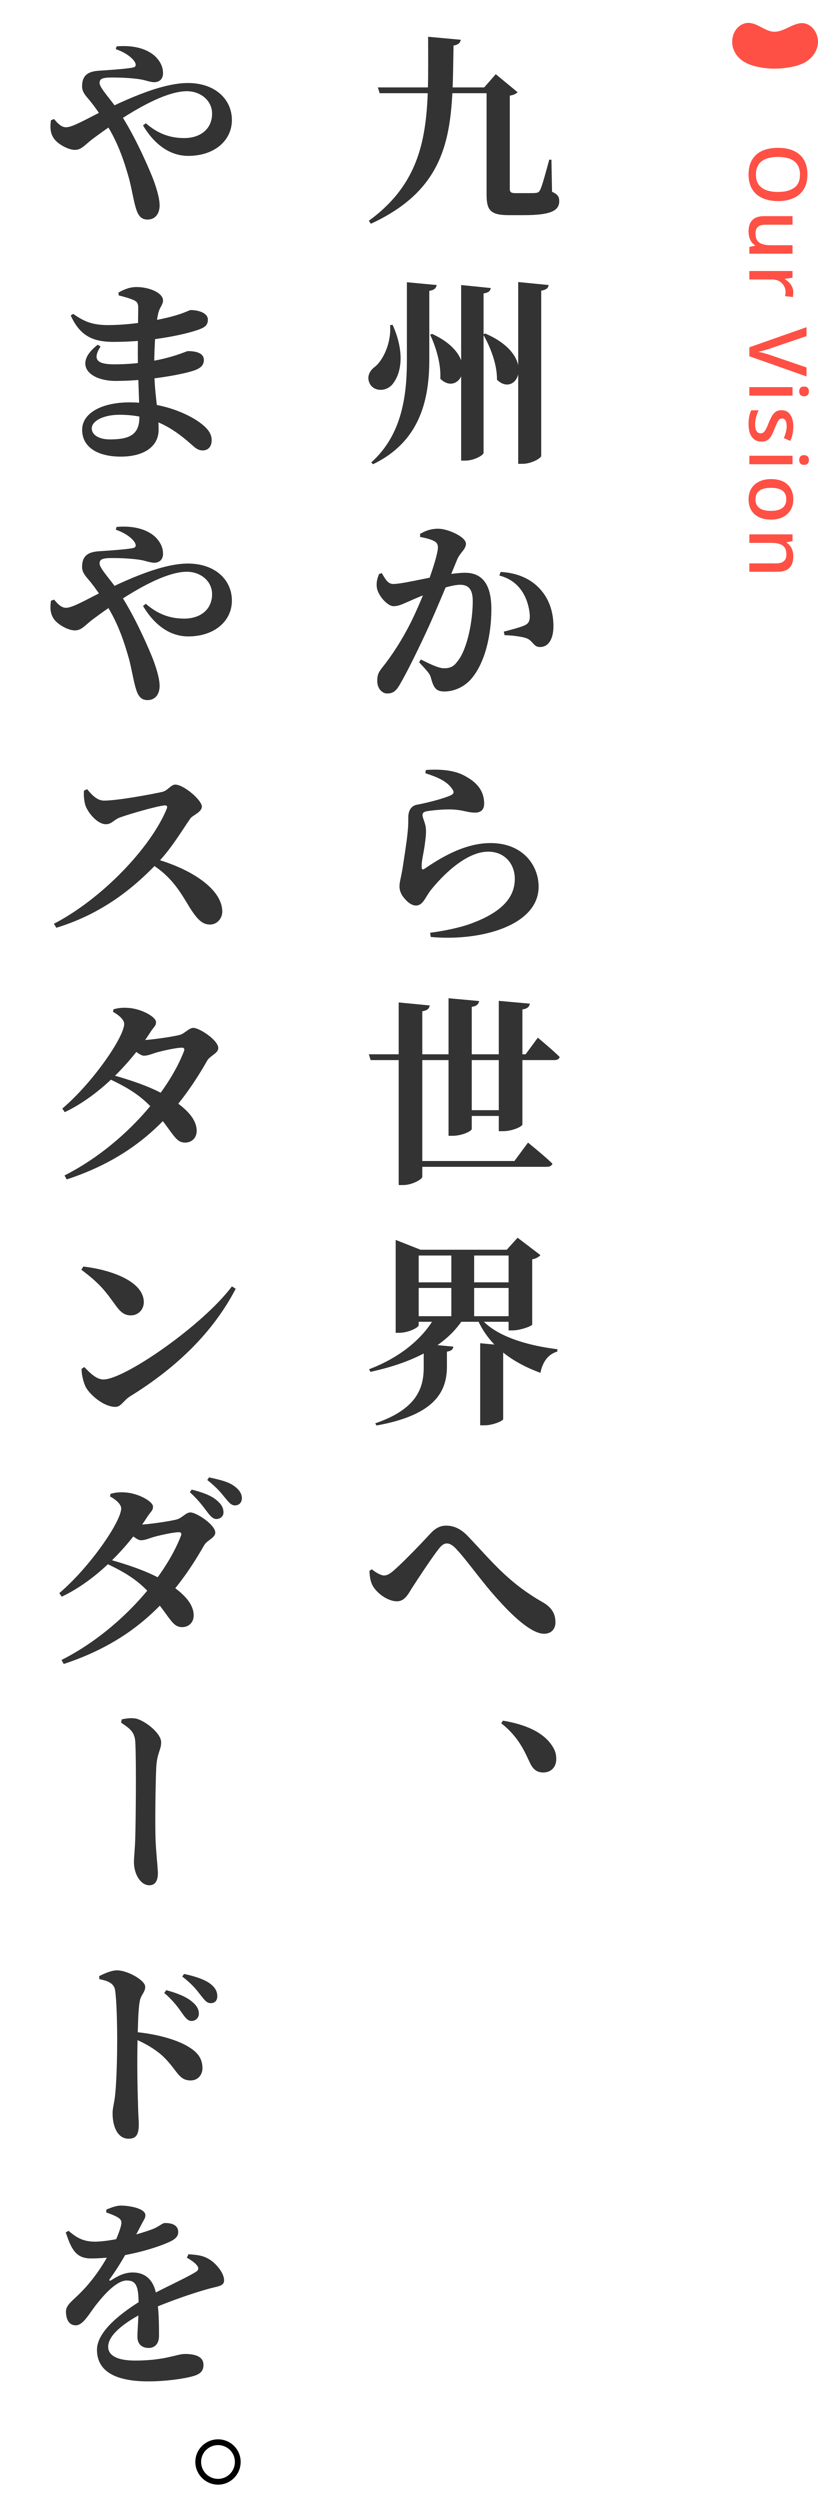
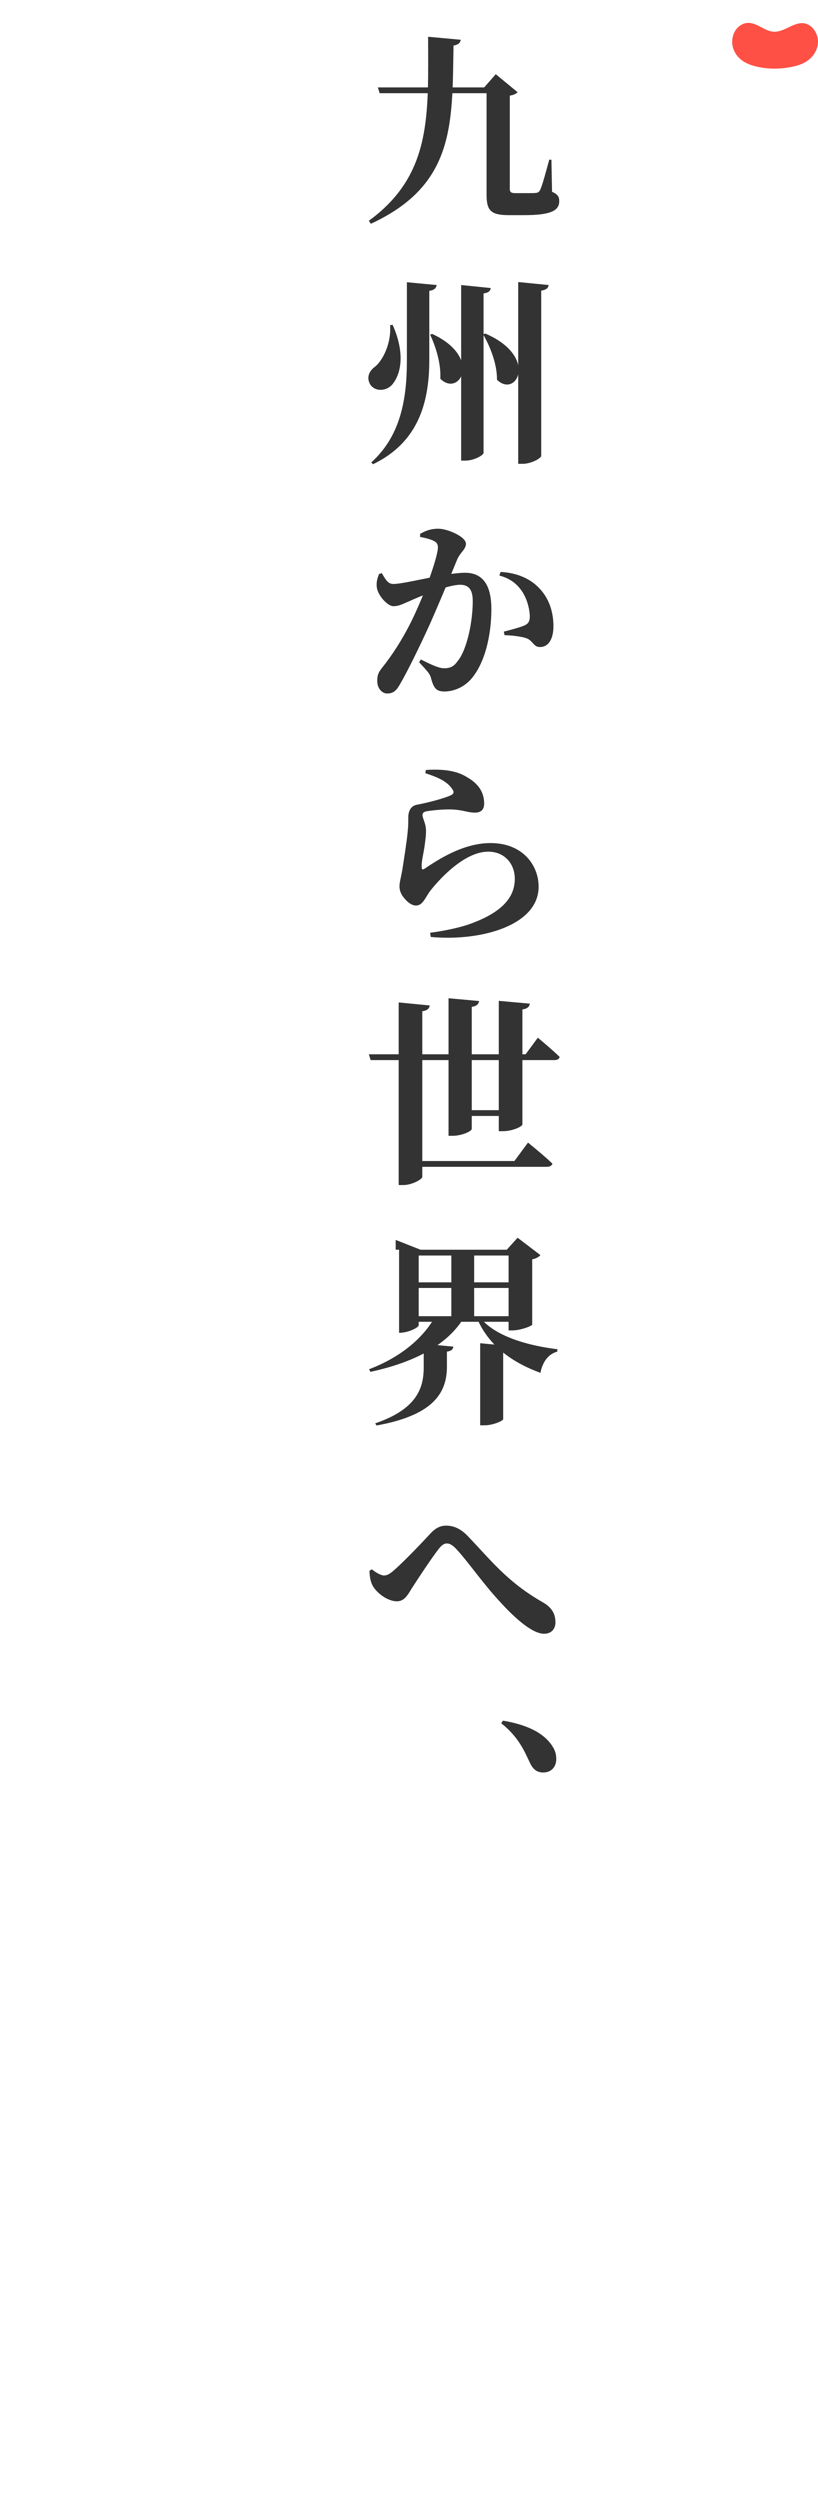
<svg xmlns="http://www.w3.org/2000/svg" width="143" height="437" viewBox="0 0 143 437" fill="none">
-   <path d="M85.06 15.28H84.64L86.67 12.97L90.485 16.12C90.24 16.365 89.855 16.61 89.12 16.715V32.99C89.12 33.55 89.295 33.76 90.1 33.76H92.025C92.725 33.76 93.355 33.76 93.67 33.725C93.985 33.69 94.195 33.62 94.405 33.235C94.79 32.5 95.385 30.225 96.015 27.915H96.4L96.505 33.515C97.555 34.005 97.765 34.425 97.765 35.16C97.765 36.84 96.26 37.61 91.605 37.61H88.98C85.795 37.61 85.06 36.805 85.06 34.04V15.28ZM74.84 6.425L80.545 6.95C80.475 7.475 80.125 7.825 79.285 7.965C79.04 21.475 79.635 32.29 64.83 39.115L64.48 38.59C75.61 30.47 74.84 19.9 74.84 6.425ZM66.055 15.28H87.16V16.295H66.37L66.055 15.28ZM71.13 49.335L76.345 49.825C76.24 50.315 75.995 50.7 75.05 50.84V63.09C75.015 70.58 73.02 77.37 65.215 81.15L64.9 80.835C69.94 76.285 71.13 69.985 71.13 63.09V49.335ZM90.59 49.3L95.91 49.825C95.84 50.315 95.56 50.665 94.615 50.805V79.68C94.615 80.1 92.865 81.08 91.36 81.08H90.59V49.3ZM80.615 49.825L85.795 50.35C85.725 50.805 85.48 51.155 84.535 51.295V79.155C84.535 79.575 82.855 80.52 81.35 80.52H80.615V49.825ZM68.19 56.825L68.645 56.79C70.92 61.935 70.045 65.505 68.54 67.255C67.42 68.48 65.46 68.445 64.69 67.15C64.025 65.96 64.55 64.805 65.6 64.07C66.965 62.915 68.435 59.975 68.19 56.825ZM75.54 58.365C84.43 62.46 80.3 69.53 76.975 66.205C77.115 63.615 76.205 60.64 75.19 58.505L75.54 58.365ZM84.815 58.295C94.23 62.32 90.275 69.705 86.88 66.38C86.915 63.685 85.725 60.64 84.465 58.47L84.815 58.295ZM73.58 115.275C75.365 116.185 76.73 116.815 77.64 116.815C78.76 116.815 79.355 116.465 79.985 115.59C81.665 113.56 82.645 108.59 82.645 105.09C82.645 103.2 82.05 102.22 80.44 102.22C78.41 102.22 73.86 104.04 71.55 105.09C70.395 105.58 69.73 105.965 68.785 105.965C67.77 105.965 66.125 104.18 65.88 102.745C65.74 101.8 65.985 101.03 66.265 100.33L66.755 100.19C67.42 101.345 67.84 102.08 68.75 102.08C70.185 102.08 73.72 101.205 77.08 100.61C78.235 100.4 80.09 100.12 81.28 100.12C84.08 100.12 85.9 101.835 85.9 106.49C85.9 110.935 84.815 115.975 82.26 118.81C81.14 120.035 79.46 120.875 77.675 120.875C76.31 120.875 75.82 120.315 75.365 118.6C75.19 117.9 74.98 117.585 73.265 115.765L73.58 115.275ZM73.44 93.855V93.33C74.175 92.91 75.12 92.42 76.625 92.42C78.235 92.42 81.455 93.82 81.455 95.045C81.455 96.025 80.475 96.55 79.95 97.74C79.075 99.875 76.625 105.825 75.015 109.395C73.405 112.93 71.2 117.445 69.94 119.58C69.205 120.91 68.61 121.225 67.665 121.225C66.825 121.225 65.95 120.385 65.95 119.055C65.95 118.04 66.125 117.585 66.755 116.78C68.47 114.645 70.395 111.74 72.11 108.205C74.63 102.955 76.555 97.075 76.555 95.71C76.555 95.255 76.415 94.905 76.03 94.66C75.47 94.31 74.385 94.03 73.44 93.855ZM87.3 100.61L87.51 99.98C89.82 100.085 92.165 100.82 93.915 102.465C95.875 104.285 96.75 106.77 96.75 109.465C96.75 111.565 95.98 113.07 94.44 113.105C93.25 113.14 93.18 111.985 92.025 111.565C91.255 111.285 89.435 111.04 88.21 111.04L88.07 110.41C89.575 110.025 90.73 109.71 91.535 109.395C92.305 109.08 92.62 108.695 92.62 107.715C92.585 106.735 92.305 105.055 91.395 103.585C90.485 102.115 89.19 101.1 87.3 100.61ZM74.35 135.155L74.455 134.595C77.955 134.35 80.125 134.91 81.525 135.785C83.555 136.905 84.64 138.41 84.64 140.475C84.64 141.42 84.185 142.05 83.03 142.05C81.84 142.05 81 141.63 79.46 141.525C77.78 141.385 75.505 141.665 74.63 141.805C74 141.91 73.86 142.19 73.86 142.47C73.86 142.995 74.385 143.87 74.455 144.85C74.525 145.865 74.385 146.6 74.245 147.755C74.07 149.12 73.65 150.555 73.72 151.605C73.72 151.99 73.895 152.06 74.175 151.885C76.625 150.24 80.965 147.37 85.76 147.37C91.36 147.37 94.16 151.22 94.16 155C94.16 161.79 84.045 164.59 75.295 163.785L75.19 163.05C77.92 162.7 80.65 162.07 82.26 161.475C88.315 159.27 89.995 156.47 89.995 153.6C89.995 151.15 88.35 148.875 85.34 148.875C81.42 148.875 77.255 153.145 75.26 155.665C74.35 156.855 73.93 158.29 72.74 158.29C72.075 158.29 71.41 157.87 70.78 157.135C70.15 156.435 69.835 155.735 69.835 154.93C69.835 154.23 70.08 153.46 70.325 152.095C70.57 150.485 71.13 147.02 71.27 145.375C71.375 144.36 71.375 143.765 71.375 142.855C71.375 141.945 71.725 140.825 72.985 140.65C74.49 140.37 77.78 139.565 78.97 138.935C79.355 138.69 79.39 138.41 79.075 137.955C78.165 136.555 76.485 135.855 74.35 135.155ZM69.695 175.23L75.12 175.755C75.05 176.245 74.77 176.63 73.825 176.77V205.715C73.825 206.135 72.04 207.15 70.5 207.15H69.695V175.23ZM87.195 174.95L92.62 175.44C92.55 175.93 92.27 176.315 91.325 176.455V196.545C91.325 196.93 89.54 197.735 87.965 197.735H87.195V174.95ZM78.41 174.495L83.765 174.985C83.66 175.475 83.415 175.86 82.47 176V197.35C82.47 197.735 80.72 198.54 79.18 198.54H78.41V174.495ZM64.48 184.295H91.885L94.02 181.39C94.02 181.39 96.435 183.385 97.835 184.75C97.765 185.135 97.415 185.31 96.89 185.31H64.795L64.48 184.295ZM80.37 194.06H89.05V195.075H80.37V194.06ZM72.04 202.95H89.925L92.305 199.73C92.305 199.73 95 201.9 96.575 203.405C96.47 203.79 96.085 203.965 95.595 203.965H72.04V202.95ZM78.9 218.665H82.89V230.355H78.9V218.665ZM88.91 218.455H88.595L90.485 216.355L94.475 219.4C94.23 219.68 93.775 219.995 93.04 220.135V231.545C93.005 231.79 90.975 232.56 89.61 232.56H88.91V218.455ZM71.445 224.16H91.395V225.14H71.445V224.16ZM71.41 230.075H91.36V231.055H71.41V230.075ZM69.17 218.455V216.74L73.51 218.455H90.905V219.47H73.195V231.65C73.195 232.035 71.445 232.98 69.765 232.98H69.17V218.455ZM76.03 230.215H80.825V230.775C77.815 235.325 72.18 238.195 64.76 239.805L64.515 239.35C69.87 237.32 73.895 234.03 76.03 230.215ZM83.8 230.145C86.355 233.575 92.27 235.22 97.45 235.85L97.415 236.27C95.875 236.69 94.86 238.02 94.475 239.98C89.47 238.125 85.445 235.255 83.38 230.425L83.8 230.145ZM83.94 234.8L88.805 235.255C88.735 235.57 88.56 235.815 87.965 235.885V248.065C87.965 248.38 86.11 249.15 84.745 249.15H83.94V234.8ZM74.07 234.905L79.25 235.395C79.215 235.815 78.935 236.165 78.13 236.27V239.14C78.025 243.2 76.135 247.33 65.81 249.185L65.6 248.8C72.81 246.35 74.07 242.675 74.07 239.07V234.905ZM64.585 274.595L65.005 274.315C65.81 274.98 66.65 275.4 67.14 275.4C67.665 275.4 68.19 275.12 69.03 274.35C70.815 272.775 74.14 269.275 75.225 268.085C76.1 267.14 76.94 266.685 77.99 266.685C79.285 266.685 80.545 267.21 81.805 268.54C85.83 272.74 88.7 276.555 94.895 280.09C96.645 281.07 97.1 282.33 97.1 283.59C97.1 284.78 96.365 285.585 95.105 285.585C93.145 285.585 90.205 283.1 87.265 279.845C84.29 276.625 81.665 272.775 79.705 270.71C79.04 270.01 78.55 269.8 78.095 269.8C77.675 269.8 77.255 270.045 76.73 270.71C75.54 272.215 73.09 275.925 71.97 277.675C71.235 278.9 70.64 279.915 69.38 279.915C67.98 279.915 66.23 278.795 65.32 277.465C64.83 276.765 64.62 275.75 64.585 274.595Z" fill="#333333" />
+   <path d="M85.06 15.28H84.64L86.67 12.97L90.485 16.12C90.24 16.365 89.855 16.61 89.12 16.715V32.99C89.12 33.55 89.295 33.76 90.1 33.76H92.025C92.725 33.76 93.355 33.76 93.67 33.725C93.985 33.69 94.195 33.62 94.405 33.235C94.79 32.5 95.385 30.225 96.015 27.915H96.4L96.505 33.515C97.555 34.005 97.765 34.425 97.765 35.16C97.765 36.84 96.26 37.61 91.605 37.61H88.98C85.795 37.61 85.06 36.805 85.06 34.04V15.28ZM74.84 6.425L80.545 6.95C80.475 7.475 80.125 7.825 79.285 7.965C79.04 21.475 79.635 32.29 64.83 39.115L64.48 38.59C75.61 30.47 74.84 19.9 74.84 6.425ZM66.055 15.28H87.16V16.295H66.37L66.055 15.28ZM71.13 49.335L76.345 49.825C76.24 50.315 75.995 50.7 75.05 50.84V63.09C75.015 70.58 73.02 77.37 65.215 81.15L64.9 80.835C69.94 76.285 71.13 69.985 71.13 63.09V49.335ZM90.59 49.3L95.91 49.825C95.84 50.315 95.56 50.665 94.615 50.805V79.68C94.615 80.1 92.865 81.08 91.36 81.08H90.59V49.3ZM80.615 49.825L85.795 50.35C85.725 50.805 85.48 51.155 84.535 51.295V79.155C84.535 79.575 82.855 80.52 81.35 80.52H80.615V49.825ZM68.19 56.825L68.645 56.79C70.92 61.935 70.045 65.505 68.54 67.255C67.42 68.48 65.46 68.445 64.69 67.15C64.025 65.96 64.55 64.805 65.6 64.07C66.965 62.915 68.435 59.975 68.19 56.825ZM75.54 58.365C84.43 62.46 80.3 69.53 76.975 66.205C77.115 63.615 76.205 60.64 75.19 58.505L75.54 58.365ZM84.815 58.295C94.23 62.32 90.275 69.705 86.88 66.38C86.915 63.685 85.725 60.64 84.465 58.47L84.815 58.295ZM73.58 115.275C75.365 116.185 76.73 116.815 77.64 116.815C78.76 116.815 79.355 116.465 79.985 115.59C81.665 113.56 82.645 108.59 82.645 105.09C82.645 103.2 82.05 102.22 80.44 102.22C78.41 102.22 73.86 104.04 71.55 105.09C70.395 105.58 69.73 105.965 68.785 105.965C67.77 105.965 66.125 104.18 65.88 102.745C65.74 101.8 65.985 101.03 66.265 100.33L66.755 100.19C67.42 101.345 67.84 102.08 68.75 102.08C70.185 102.08 73.72 101.205 77.08 100.61C78.235 100.4 80.09 100.12 81.28 100.12C84.08 100.12 85.9 101.835 85.9 106.49C85.9 110.935 84.815 115.975 82.26 118.81C81.14 120.035 79.46 120.875 77.675 120.875C76.31 120.875 75.82 120.315 75.365 118.6C75.19 117.9 74.98 117.585 73.265 115.765L73.58 115.275ZM73.44 93.855V93.33C74.175 92.91 75.12 92.42 76.625 92.42C78.235 92.42 81.455 93.82 81.455 95.045C81.455 96.025 80.475 96.55 79.95 97.74C79.075 99.875 76.625 105.825 75.015 109.395C73.405 112.93 71.2 117.445 69.94 119.58C69.205 120.91 68.61 121.225 67.665 121.225C66.825 121.225 65.95 120.385 65.95 119.055C65.95 118.04 66.125 117.585 66.755 116.78C68.47 114.645 70.395 111.74 72.11 108.205C74.63 102.955 76.555 97.075 76.555 95.71C76.555 95.255 76.415 94.905 76.03 94.66C75.47 94.31 74.385 94.03 73.44 93.855ZM87.3 100.61L87.51 99.98C89.82 100.085 92.165 100.82 93.915 102.465C95.875 104.285 96.75 106.77 96.75 109.465C96.75 111.565 95.98 113.07 94.44 113.105C93.25 113.14 93.18 111.985 92.025 111.565C91.255 111.285 89.435 111.04 88.21 111.04L88.07 110.41C89.575 110.025 90.73 109.71 91.535 109.395C92.305 109.08 92.62 108.695 92.62 107.715C92.585 106.735 92.305 105.055 91.395 103.585C90.485 102.115 89.19 101.1 87.3 100.61ZM74.35 135.155L74.455 134.595C77.955 134.35 80.125 134.91 81.525 135.785C83.555 136.905 84.64 138.41 84.64 140.475C84.64 141.42 84.185 142.05 83.03 142.05C81.84 142.05 81 141.63 79.46 141.525C77.78 141.385 75.505 141.665 74.63 141.805C74 141.91 73.86 142.19 73.86 142.47C73.86 142.995 74.385 143.87 74.455 144.85C74.525 145.865 74.385 146.6 74.245 147.755C74.07 149.12 73.65 150.555 73.72 151.605C73.72 151.99 73.895 152.06 74.175 151.885C76.625 150.24 80.965 147.37 85.76 147.37C91.36 147.37 94.16 151.22 94.16 155C94.16 161.79 84.045 164.59 75.295 163.785L75.19 163.05C77.92 162.7 80.65 162.07 82.26 161.475C88.315 159.27 89.995 156.47 89.995 153.6C89.995 151.15 88.35 148.875 85.34 148.875C81.42 148.875 77.255 153.145 75.26 155.665C74.35 156.855 73.93 158.29 72.74 158.29C72.075 158.29 71.41 157.87 70.78 157.135C70.15 156.435 69.835 155.735 69.835 154.93C69.835 154.23 70.08 153.46 70.325 152.095C70.57 150.485 71.13 147.02 71.27 145.375C71.375 144.36 71.375 143.765 71.375 142.855C71.375 141.945 71.725 140.825 72.985 140.65C74.49 140.37 77.78 139.565 78.97 138.935C79.355 138.69 79.39 138.41 79.075 137.955C78.165 136.555 76.485 135.855 74.35 135.155ZM69.695 175.23L75.12 175.755C75.05 176.245 74.77 176.63 73.825 176.77V205.715C73.825 206.135 72.04 207.15 70.5 207.15H69.695V175.23ZM87.195 174.95L92.62 175.44C92.55 175.93 92.27 176.315 91.325 176.455V196.545C91.325 196.93 89.54 197.735 87.965 197.735H87.195V174.95ZM78.41 174.495L83.765 174.985C83.66 175.475 83.415 175.86 82.47 176V197.35C82.47 197.735 80.72 198.54 79.18 198.54H78.41V174.495ZM64.48 184.295H91.885L94.02 181.39C94.02 181.39 96.435 183.385 97.835 184.75C97.765 185.135 97.415 185.31 96.89 185.31H64.795L64.48 184.295ZM80.37 194.06H89.05V195.075H80.37V194.06ZM72.04 202.95H89.925L92.305 199.73C92.305 199.73 95 201.9 96.575 203.405C96.47 203.79 96.085 203.965 95.595 203.965H72.04V202.95ZM78.9 218.665H82.89V230.355H78.9V218.665ZM88.91 218.455H88.595L90.485 216.355L94.475 219.4C94.23 219.68 93.775 219.995 93.04 220.135V231.545C93.005 231.79 90.975 232.56 89.61 232.56H88.91V218.455ZM71.445 224.16H91.395V225.14H71.445V224.16ZM71.41 230.075H91.36V231.055H71.41V230.075ZM69.17 218.455V216.74L73.51 218.455H90.905V219.47H73.195V231.65C73.195 232.035 71.445 232.98 69.765 232.98V218.455ZM76.03 230.215H80.825V230.775C77.815 235.325 72.18 238.195 64.76 239.805L64.515 239.35C69.87 237.32 73.895 234.03 76.03 230.215ZM83.8 230.145C86.355 233.575 92.27 235.22 97.45 235.85L97.415 236.27C95.875 236.69 94.86 238.02 94.475 239.98C89.47 238.125 85.445 235.255 83.38 230.425L83.8 230.145ZM83.94 234.8L88.805 235.255C88.735 235.57 88.56 235.815 87.965 235.885V248.065C87.965 248.38 86.11 249.15 84.745 249.15H83.94V234.8ZM74.07 234.905L79.25 235.395C79.215 235.815 78.935 236.165 78.13 236.27V239.14C78.025 243.2 76.135 247.33 65.81 249.185L65.6 248.8C72.81 246.35 74.07 242.675 74.07 239.07V234.905ZM64.585 274.595L65.005 274.315C65.81 274.98 66.65 275.4 67.14 275.4C67.665 275.4 68.19 275.12 69.03 274.35C70.815 272.775 74.14 269.275 75.225 268.085C76.1 267.14 76.94 266.685 77.99 266.685C79.285 266.685 80.545 267.21 81.805 268.54C85.83 272.74 88.7 276.555 94.895 280.09C96.645 281.07 97.1 282.33 97.1 283.59C97.1 284.78 96.365 285.585 95.105 285.585C93.145 285.585 90.205 283.1 87.265 279.845C84.29 276.625 81.665 272.775 79.705 270.71C79.04 270.01 78.55 269.8 78.095 269.8C77.675 269.8 77.255 270.045 76.73 270.71C75.54 272.215 73.09 275.925 71.97 277.675C71.235 278.9 70.64 279.915 69.38 279.915C67.98 279.915 66.23 278.795 65.32 277.465C64.83 276.765 64.62 275.75 64.585 274.595Z" fill="#333333" />
  <path d="M87.935 300.773C92.66 301.578 95.215 303.188 96.51 305.148C97.105 306.023 97.245 306.758 97.245 307.493C97.245 308.893 96.335 309.838 94.97 309.838C93.955 309.838 93.255 309.383 92.695 308.263C91.75 306.303 90.77 303.713 87.62 301.228L87.935 300.773Z" fill="#333333" />
-   <path d="M20.24 8.595L20.38 8.105C24.055 7.79 26.295 8.91 27.38 10.1C28.15 10.975 28.5 11.815 28.5 12.795C28.5 13.81 27.87 14.37 26.96 14.37C26.26 14.37 25.315 13.985 24.58 13.88C23.425 13.67 20.835 13.495 18.84 13.565C18 13.635 17.405 13.74 17.405 14.51C17.405 15.385 19.54 17.555 20.8 19.515C23.25 23.19 25.42 27.985 26.54 30.715C27.24 32.43 27.905 34.565 27.905 35.895C27.905 37.4 27.1 38.38 25.805 38.38C24.755 38.38 24.195 37.82 23.775 36.455C23.39 35.265 23.11 33.41 22.585 31.31C21.885 28.86 20.8 25.08 18.42 21.44C17.44 19.9 16.6 18.71 15.9 17.835C15.095 16.82 14.22 16.12 14.36 14.825C14.465 12.27 16.845 12.41 18.14 12.305C20.205 12.165 22.375 11.99 23.18 11.815C23.67 11.745 23.845 11.465 23.635 10.975C23.285 10.24 22.095 9.225 20.24 8.595ZM9.46 20.81C10.055 21.545 10.72 22.245 11.525 22.245C12.365 22.245 13.625 21.58 14.85 20.985C21.22 17.66 28.045 14.51 32.84 14.51C37.635 14.51 40.54 17.38 40.54 20.985C40.54 24.59 37.46 27.25 32.91 27.25C29.76 27.25 27.03 25.325 25 21.93L25.49 21.545C27.555 23.33 29.655 24.135 32.21 24.135C35.01 24.135 37.075 22.56 37.075 19.865C37.075 17.555 35.045 15.945 32.665 15.945C28.115 15.945 20.73 20.88 16.075 24.38C14.815 25.36 14.22 26.2 13.1 26.2C11.875 26.2 10.055 25.15 9.39 24.17C8.9 23.4 8.69 22.63 8.9 21.02L9.46 20.81ZM20.765 51.645L20.695 51.155C21.535 50.665 22.585 50.175 23.88 50.175C26.085 50.175 28.5 51.19 28.5 52.52C28.5 53.22 27.975 53.675 27.73 54.515C27.275 56.16 26.96 60.045 26.96 64.105C26.96 68.97 27.73 71.7 27.73 75.13C27.73 78 25.245 79.82 21.115 79.82C17.125 79.82 14.36 78.21 14.36 75.13C14.36 72.155 17.895 70.335 22.62 70.335C29.305 70.335 33.61 72.855 35.08 73.975C36.235 74.85 37.005 75.76 37.005 76.95C37.005 78.105 36.34 78.735 35.465 78.735C34.625 78.735 34.205 78.35 33.365 77.615C30.04 74.64 26.4 72.505 20.905 72.505C18 72.505 16.04 73.625 16.04 74.885C16.04 76.04 17.335 76.81 19.19 76.81C22.655 76.81 24.37 76.005 24.37 72.855C24.37 70.125 24.09 65.68 24.09 61.83C24.09 58.82 24.16 54.795 24.16 53.71C24.16 53.01 23.915 52.695 23.355 52.45C22.62 52.135 21.885 51.925 20.765 51.645ZM12.785 54.865C14.57 56.09 15.97 56.825 18.84 56.825C23.845 56.825 29.095 55.67 31.125 55.005C32.595 54.55 33.085 54.2 33.365 54.2C34.345 54.2 36.34 54.55 36.34 55.88C36.34 56.895 35.745 57.245 34.695 57.63C32.665 58.365 26.785 59.765 19.89 59.765C16.46 59.765 14.045 58.89 12.365 55.145L12.785 54.865ZM17.58 60.57C16.075 62.915 17.055 63.685 19.96 63.685C23.845 63.685 27.485 63.125 30.6 62.145C32.07 61.69 32.63 61.375 32.875 61.375C34.275 61.375 35.64 61.725 35.64 62.915C35.64 63.86 35.045 64.315 34.205 64.665C32.455 65.365 26.05 66.59 20.24 66.59C15.515 66.59 12.715 63.615 17.09 60.255L17.58 60.57ZM20.24 92.595L20.38 92.105C24.055 91.79 26.295 92.91 27.38 94.1C28.15 94.975 28.5 95.815 28.5 96.795C28.5 97.81 27.87 98.37 26.96 98.37C26.26 98.37 25.315 97.985 24.58 97.88C23.425 97.67 20.835 97.495 18.84 97.565C18 97.635 17.405 97.74 17.405 98.51C17.405 99.385 19.54 101.555 20.8 103.515C23.25 107.19 25.42 111.985 26.54 114.715C27.24 116.43 27.905 118.565 27.905 119.895C27.905 121.4 27.1 122.38 25.805 122.38C24.755 122.38 24.195 121.82 23.775 120.455C23.39 119.265 23.11 117.41 22.585 115.31C21.885 112.86 20.8 109.08 18.42 105.44C17.44 103.9 16.6 102.71 15.9 101.835C15.095 100.82 14.22 100.12 14.36 98.825C14.465 96.27 16.845 96.41 18.14 96.305C20.205 96.165 22.375 95.99 23.18 95.815C23.67 95.745 23.845 95.465 23.635 94.975C23.285 94.24 22.095 93.225 20.24 92.595ZM9.46 104.81C10.055 105.545 10.72 106.245 11.525 106.245C12.365 106.245 13.625 105.58 14.85 104.985C21.22 101.66 28.045 98.51 32.84 98.51C37.635 98.51 40.54 101.38 40.54 104.985C40.54 108.59 37.46 111.25 32.91 111.25C29.76 111.25 27.03 109.325 25 105.93L25.49 105.545C27.555 107.33 29.655 108.135 32.21 108.135C35.01 108.135 37.075 106.56 37.075 103.865C37.075 101.555 35.045 99.945 32.665 99.945C28.115 99.945 20.73 104.88 16.075 108.38C14.815 109.36 14.22 110.2 13.1 110.2C11.875 110.2 10.055 109.15 9.39 108.17C8.9 107.4 8.69 106.63 8.9 105.02L9.46 104.81ZM14.675 138.2L15.235 137.955C16.04 138.935 16.985 139.95 18.175 139.95C20.625 139.95 26.75 138.795 28.43 138.41C29.305 138.2 29.9 137.15 30.635 137.15C32.105 137.15 35.29 139.845 35.29 141C35.29 141.98 33.645 142.505 33.26 143.1C31.93 144.99 29.97 148.35 27.45 150.94C24.265 154.23 18.735 159.48 9.845 162.175L9.425 161.475C17.685 157.205 26.295 148.28 29.13 141.42C29.34 140.895 29.13 140.755 28.745 140.79C27.345 140.93 22.865 142.225 21.08 142.855C19.925 143.24 19.54 144.08 18.525 144.08C16.985 144.08 15.34 142.015 14.92 140.755C14.71 140.02 14.605 139.145 14.675 138.2ZM25.7 150.59L26.26 149.89C32.63 151.5 38.86 155.105 38.86 159.375C38.86 160.425 38.055 161.615 36.69 161.615C35.29 161.615 34.415 160.565 33.225 158.745C31.405 155.735 29.865 152.935 25.7 150.59ZM19.75 187.935C22.235 188.635 25.945 189.79 28.675 191.33C31.58 192.975 34.275 195.075 34.38 197.525C34.45 198.82 33.61 199.695 32.42 199.73C30.565 199.765 30.32 197.98 26.785 193.92C24.51 191.365 22.095 190.035 19.26 188.67L19.75 187.935ZM10.895 193.78C16.25 189.23 21.71 181.25 21.71 178.975C21.71 178.31 20.905 177.505 19.75 176.875L19.855 176.42C20.52 176.245 21.185 176.105 22.305 176.175C24.65 176.28 27.275 177.75 27.275 178.66C27.275 179.395 26.82 179.535 26.26 180.48C23.075 185.45 17.65 191.4 11.315 194.41L10.895 193.78ZM11.28 205.47C21.115 200.5 29.27 191.225 32.14 183.805C32.35 183.315 32.14 183.105 31.72 183.14C30.81 183.14 28.115 183.735 27.135 184.05C26.4 184.295 25.805 184.54 25.14 184.54C24.58 184.54 23.6 183.735 22.655 182.93L23.32 181.67C24.09 181.81 24.475 181.81 24.965 181.81C26.19 181.81 30.6 181.18 31.545 180.865C32.42 180.55 33.05 179.675 33.82 179.675C34.835 179.675 38.16 181.81 38.16 183.21C38.16 184.12 36.725 184.54 36.235 185.38C30.705 195.11 23.775 202.18 11.665 206.17L11.28 205.47ZM14.571 221.395C19.401 221.955 25.141 223.985 25.141 227.625C25.141 228.885 24.196 229.935 22.866 229.935C21.711 229.935 21.011 229.305 20.136 228.08C18.456 225.77 17.581 224.475 14.221 221.955L14.571 221.395ZM40.541 224.86L41.206 225.28C37.216 232.945 30.846 239.07 22.761 244.075C21.606 244.775 21.186 245.93 20.171 245.93C18.141 245.93 15.726 243.83 14.991 242.465C14.571 241.625 14.256 240.26 14.256 239.28L14.746 238.965C15.551 239.805 16.776 241.135 18.071 241.135C21.816 241.135 35.536 231.58 40.541 224.86ZM36.235 264.305C35.5 263.36 34.8 262.31 33.19 260.84L33.505 260.385C35.325 260.84 36.935 261.4 37.95 262.31C38.72 262.975 39.035 263.535 39.07 264.305C39.105 264.97 38.615 265.495 37.88 265.53C37.32 265.565 36.83 265.11 36.235 264.305ZM39.315 261.785C38.65 260.98 38.055 260.175 36.235 258.705L36.55 258.25C38.615 258.705 39.91 259.02 40.925 259.755C41.8 260.385 42.255 261.05 42.29 261.855C42.29 262.625 41.835 263.115 41.135 263.15C40.435 263.185 40.015 262.625 39.315 261.785ZM19.225 272.635C21.71 273.335 25.42 274.49 28.15 276.03C31.055 277.675 33.75 279.775 33.855 282.225C33.925 283.52 33.085 284.395 31.895 284.43C30.04 284.465 29.795 282.68 26.26 278.62C23.985 276.065 21.57 274.735 18.735 273.37L19.225 272.635ZM10.37 278.48C15.725 273.93 21.185 265.95 21.185 263.675C21.185 263.01 20.38 262.205 19.225 261.575L19.33 261.12C19.995 260.945 20.66 260.805 21.78 260.875C24.125 260.98 26.75 262.45 26.75 263.36C26.75 264.095 26.33 264.235 25.735 265.18C22.55 270.15 17.125 276.1 10.79 279.11L10.37 278.48ZM10.755 290.17C20.59 285.2 28.745 275.925 31.615 268.505C31.825 268.015 31.615 267.805 31.195 267.84C30.285 267.84 27.59 268.435 26.61 268.75C25.875 268.995 25.28 269.24 24.615 269.24C24.055 269.24 23.075 268.435 22.13 267.63L22.795 266.37C23.565 266.51 23.95 266.51 24.475 266.51C25.665 266.51 30.075 265.88 31.02 265.565C31.93 265.25 32.525 264.375 33.295 264.375C34.31 264.375 37.635 266.51 37.635 267.91C37.635 268.82 36.2 269.24 35.71 270.08C30.18 279.81 23.25 286.88 11.14 290.87L10.755 290.17ZM31.86 351.945C31.195 351 30.355 349.775 28.71 348.375L29.06 347.885C30.985 348.41 32.63 349.04 33.715 350.02C34.485 350.685 34.765 351.315 34.765 352.015C34.765 352.715 34.205 353.275 33.47 353.275C32.875 353.275 32.455 352.785 31.86 351.945ZM35.045 348.725C34.415 347.92 33.715 346.94 31.86 345.505L32.175 345.05C34.17 345.47 35.78 346.03 36.76 346.765C37.635 347.43 37.985 348.13 37.985 348.935C37.985 349.705 37.565 350.16 36.83 350.16C36.13 350.16 35.745 349.6 35.045 348.725ZM17.335 345.435C18.315 344.945 19.47 344.42 20.485 344.42C22.235 344.42 25.385 346.135 25.385 347.29C25.385 348.305 24.615 348.655 24.405 349.95C24.16 351.49 24.125 353.835 24.055 356.25C23.95 360.03 24.02 364.72 24.125 367.835C24.16 369.62 24.265 370.81 24.265 371.3C24.265 373.085 23.845 373.855 22.48 373.855C20.66 373.855 19.68 371.93 19.68 369.375C19.68 368.43 19.995 367.625 20.135 366.085C20.415 363.46 20.485 358.735 20.485 356.67C20.485 353.73 20.38 349.355 20.1 347.78C19.855 346.625 18.77 346.24 17.37 345.96L17.335 345.435ZM23.285 355.165C27.1 355.48 30.74 356.46 32.84 357.72C34.38 358.63 35.395 359.68 35.395 361.535C35.395 362.655 34.625 363.67 33.33 363.67C31.125 363.67 30.985 361.745 28.29 359.26C27.065 358.21 25.595 357.265 23.285 356.285V355.165ZM11.98 389.955C13.205 390.97 14.395 391.915 16.845 391.845C20.065 391.74 24.79 390.41 26.89 389.57C28.045 389.045 28.395 388.59 28.85 388.59C30.11 388.59 31.16 388.975 31.16 390.2C31.16 390.725 30.88 391.25 29.935 391.74C28.185 392.65 21.99 394.785 15.9 394.785C13.17 394.785 12.435 393 11.49 390.235L11.98 389.955ZM27.8 408.33C27.8 409.555 27.17 410.43 25.98 410.43C24.93 410.43 24.02 409.87 24.02 408.47C24.02 407.175 24.265 404.865 24.23 402.52C24.195 399.685 23.81 398.635 22.165 398.635C20.38 398.635 18.175 401.155 16.985 402.66C15.69 404.235 14.64 406.405 13.31 406.475C12.085 406.51 11.56 405.495 11.525 404.095C11.525 402.87 12.68 402.205 14.08 400.77C18.28 396.57 20.73 390.9 21.15 389.045C21.29 388.485 21.29 388.065 20.66 387.645C20.135 387.33 19.47 387.05 18.56 386.735L18.595 386.245C19.4 385.895 20.45 385.51 21.15 385.545C22.62 385.545 25.42 386.035 25.42 387.225C25.42 387.715 25.175 387.995 24.825 388.66C24.37 389.535 23.74 390.725 23.25 391.67C22.655 392.72 21.57 395.065 19.19 398.39C19.015 398.6 19.155 398.775 19.435 398.6C20.66 397.795 21.815 397.235 23.215 397.235C25.49 397.235 26.925 398.67 27.31 401.12C27.8 403.465 27.8 406.65 27.8 408.33ZM32.945 394.05C34.66 394.155 35.57 394.33 36.445 394.855C37.67 395.52 39.175 397.27 39.175 398.6C39.175 399.65 38.16 399.615 36.41 400.105C33.12 401.015 27.8 402.905 24.755 404.445C21.57 406.125 18.91 408.225 18.91 410.22C18.91 411.62 20.24 412.635 23.635 412.635C28.85 412.635 30.915 411.48 32.315 411.48C33.995 411.48 35.57 411.865 35.57 413.37C35.57 414.35 35.15 414.945 33.855 415.33C32.245 415.82 28.92 416.275 25.945 416.275C19.12 416.275 16.95 413.825 16.95 410.745C16.95 407.49 21.325 404.165 25.105 401.89C27.73 400.35 32.035 398.46 34.135 397.2C34.73 396.85 34.835 396.465 34.38 395.94C34.03 395.485 33.26 394.995 32.665 394.645L32.945 394.05Z" fill="#333333" />
-   <path d="M38.124 434.327C35.94 434.327 34.148 432.535 34.148 430.351C34.148 428.167 35.94 426.403 38.124 426.403C40.308 426.403 42.072 428.167 42.072 430.351C42.072 432.535 40.308 434.327 38.124 434.327ZM38.124 427.411C36.472 427.411 35.156 428.727 35.156 430.351C35.156 431.975 36.472 433.319 38.124 433.319C39.748 433.319 41.064 431.975 41.064 430.351C41.064 428.727 39.748 427.411 38.124 427.411Z" fill="black" />
-   <path d="M21.156 301.114C22.575 302.09 23.553 302.668 23.651 304.521C23.851 308.26 23.716 318.853 23.653 320.959C23.603 323.31 23.373 324.9 23.419 325.773C23.531 327.87 24.712 329.63 26.215 329.55C27.228 329.495 27.671 328.596 27.593 327.128C27.52 325.765 27.35 324.547 27.217 322.065C27.075 319.409 27.183 311.587 27.319 308.881C27.465 306.35 28.24 305.783 28.169 304.455C28.095 303.057 25.744 301.044 23.996 300.472C23.177 300.235 22.168 300.359 21.301 300.545L21.156 301.114Z" fill="#333333" />
  <path d="M142.686 5.841C142.19 4.729 141.158 3.947 140.006 4.05C139.176 4.124 138.398 4.525 137.627 4.892C136.856 5.258 136.046 5.6 135.216 5.543C133.684 5.437 132.373 4.006 130.838 4C129.973 3.997 129.115 4.487 128.587 5.287C128.058 6.087 127.87 7.18 128.091 8.157C128.313 9.131 128.912 9.947 129.633 10.499C130.354 11.052 131.191 11.365 132.032 11.583C134.089 12.116 136.234 12.115 138.311 11.712C139.26 11.528 140.21 11.255 141.045 10.701C141.881 10.148 142.599 9.283 142.883 8.21C143.102 7.382 143.001 6.545 142.686 5.84V5.841Z" fill="#FF5045" />
-   <path d="M136.012 35.15C135.237 35.15 134.533 35.052 133.898 34.856C133.273 34.669 132.731 34.38 132.274 33.988C131.817 33.605 131.467 33.12 131.224 32.532C130.981 31.953 130.86 31.277 130.86 30.502C130.86 29.709 130.981 29.018 131.224 28.43C131.476 27.851 131.826 27.366 132.274 26.974C132.731 26.591 133.277 26.307 133.912 26.12C134.547 25.933 135.251 25.84 136.026 25.84C137.053 25.84 137.949 26.008 138.714 26.344C139.479 26.68 140.077 27.193 140.506 27.884C140.935 28.584 141.15 29.461 141.15 30.516C141.15 31.543 140.935 32.397 140.506 33.078C140.086 33.769 139.489 34.287 138.714 34.632C137.949 34.977 137.048 35.15 136.012 35.15ZM136.012 27.436C135.209 27.436 134.519 27.543 133.94 27.758C133.371 27.973 132.927 28.309 132.61 28.766C132.302 29.223 132.148 29.802 132.148 30.502C132.148 31.211 132.302 31.79 132.61 32.238C132.927 32.686 133.371 33.017 133.94 33.232C134.519 33.447 135.209 33.554 136.012 33.554C137.216 33.554 138.154 33.311 138.826 32.826C139.507 32.35 139.848 31.58 139.848 30.516C139.848 29.807 139.694 29.223 139.386 28.766C139.078 28.309 138.639 27.973 138.07 27.758C137.501 27.543 136.815 27.436 136.012 27.436ZM138.546 44.35L131 44.35L131 43.16L131.994 42.95L131.994 42.88C131.733 42.721 131.518 42.516 131.35 42.264C131.182 42.012 131.061 41.737 130.986 41.438C130.902 41.139 130.86 40.831 130.86 40.514C130.86 39.926 130.953 39.427 131.14 39.016C131.336 38.615 131.635 38.307 132.036 38.092C132.447 37.887 132.969 37.784 133.604 37.784L138.546 37.784L138.546 39.282L133.828 39.282C133.24 39.282 132.801 39.404 132.512 39.646C132.223 39.898 132.078 40.285 132.078 40.808C132.078 41.331 132.181 41.742 132.386 42.04C132.591 42.339 132.89 42.549 133.282 42.67C133.683 42.801 134.164 42.866 134.724 42.866L138.546 42.866L138.546 44.35ZM138.686 51.096C138.686 51.227 138.677 51.372 138.658 51.531C138.649 51.689 138.635 51.82 138.616 51.922L137.23 51.769C137.258 51.666 137.281 51.544 137.3 51.404C137.319 51.264 137.328 51.134 137.328 51.013C137.328 50.733 137.272 50.462 137.16 50.2C137.057 49.949 136.903 49.72 136.698 49.514C136.502 49.309 136.259 49.146 135.97 49.025C135.681 48.913 135.349 48.856 134.976 48.856L131 48.856L131 47.373L138.546 47.373L138.546 48.548L137.202 48.745L137.202 48.8C137.473 48.959 137.72 49.151 137.944 49.374C138.168 49.599 138.345 49.855 138.476 50.145C138.616 50.434 138.686 50.751 138.686 51.096ZM140.996 65.805L131 62.276L131 60.709L140.996 57.194L140.996 58.748L134.724 60.891C134.5 60.974 134.257 61.054 133.996 61.129C133.744 61.203 133.492 61.273 133.24 61.339C132.988 61.404 132.75 61.455 132.526 61.492C132.75 61.539 132.988 61.59 133.24 61.647C133.492 61.712 133.749 61.782 134.01 61.856C134.271 61.941 134.514 62.02 134.738 62.094L140.996 64.237L140.996 65.805ZM138.546 69.154L131 69.154L131 67.67L138.546 67.67L138.546 69.154ZM141.416 68.426C141.416 68.65 141.351 68.846 141.22 69.014C141.089 69.182 140.87 69.266 140.562 69.266C140.263 69.266 140.044 69.182 139.904 69.014C139.773 68.846 139.708 68.65 139.708 68.426C139.708 68.183 139.773 67.978 139.904 67.81C140.044 67.651 140.263 67.572 140.562 67.572C140.87 67.572 141.089 67.651 141.22 67.81C141.351 67.978 141.416 68.183 141.416 68.426ZM133.128 77.196C132.633 77.196 132.218 77.075 131.882 76.832C131.546 76.59 131.289 76.24 131.112 75.782C130.944 75.325 130.86 74.774 130.86 74.13C130.86 73.598 130.902 73.141 130.986 72.758C131.061 72.385 131.173 72.04 131.322 71.722L132.624 71.722C132.465 72.058 132.321 72.446 132.19 72.884C132.069 73.323 132.008 73.752 132.008 74.172C132.008 74.732 132.097 75.134 132.274 75.376C132.451 75.628 132.689 75.754 132.988 75.754C133.156 75.754 133.305 75.708 133.436 75.614C133.576 75.521 133.716 75.344 133.856 75.082C134.005 74.83 134.173 74.457 134.36 73.962C134.556 73.486 134.747 73.08 134.934 72.744C135.13 72.408 135.359 72.152 135.62 71.974C135.891 71.797 136.236 71.708 136.656 71.708C137.309 71.708 137.809 71.97 138.154 72.492C138.509 73.024 138.686 73.724 138.686 74.592C138.686 75.05 138.639 75.479 138.546 75.88C138.462 76.291 138.331 76.688 138.154 77.07L137.02 76.58C137.123 76.366 137.207 76.142 137.272 75.908C137.347 75.684 137.407 75.456 137.454 75.222C137.501 74.998 137.524 74.765 137.524 74.522C137.524 74.074 137.454 73.734 137.314 73.5C137.174 73.267 136.978 73.15 136.726 73.15C136.549 73.15 136.395 73.202 136.264 73.304C136.133 73.416 136.003 73.608 135.872 73.878C135.741 74.149 135.583 74.518 135.396 74.984C135.219 75.451 135.037 75.848 134.85 76.174C134.663 76.51 134.435 76.762 134.164 76.93C133.893 77.108 133.548 77.196 133.128 77.196ZM138.546 81.15L131 81.15L131 79.665L138.546 79.665L138.546 81.15ZM141.416 80.421C141.416 80.645 141.351 80.841 141.22 81.01C141.089 81.177 140.87 81.261 140.562 81.261C140.263 81.261 140.044 81.177 139.904 81.01C139.773 80.841 139.708 80.645 139.708 80.421C139.708 80.179 139.773 79.974 139.904 79.805C140.044 79.647 140.263 79.567 140.562 79.567C140.87 79.567 141.089 79.647 141.22 79.805C141.351 79.974 141.416 80.179 141.416 80.421ZM134.78 90.83C134.155 90.83 133.599 90.746 133.114 90.578C132.629 90.41 132.218 90.172 131.882 89.864C131.546 89.556 131.289 89.183 131.112 88.744C130.944 88.305 130.86 87.811 130.86 87.26C130.86 86.756 130.944 86.289 131.112 85.86C131.289 85.431 131.546 85.057 131.882 84.74C132.218 84.432 132.629 84.189 133.114 84.012C133.599 83.835 134.159 83.746 134.794 83.746C135.625 83.746 136.329 83.886 136.908 84.166C137.487 84.455 137.925 84.866 138.224 85.398C138.532 85.939 138.686 86.574 138.686 87.302C138.686 87.993 138.532 88.599 138.224 89.122C137.925 89.654 137.487 90.069 136.908 90.368C136.329 90.676 135.62 90.83 134.78 90.83ZM134.78 85.272C134.22 85.272 133.735 85.342 133.324 85.482C132.923 85.622 132.615 85.841 132.4 86.14C132.185 86.439 132.078 86.821 132.078 87.288C132.078 87.755 132.185 88.137 132.4 88.436C132.615 88.735 132.923 88.954 133.324 89.094C133.735 89.234 134.22 89.304 134.78 89.304C135.359 89.304 135.844 89.229 136.236 89.08C136.628 88.94 136.927 88.721 137.132 88.422C137.347 88.133 137.454 87.75 137.454 87.274C137.454 86.574 137.221 86.065 136.754 85.748C136.287 85.431 135.629 85.272 134.78 85.272ZM138.686 97.233C138.686 98.111 138.467 98.783 138.028 99.249C137.589 99.716 136.885 99.949 135.914 99.949L131 99.949L131 98.479L135.704 98.479C136.292 98.479 136.731 98.353 137.02 98.101C137.319 97.859 137.468 97.467 137.468 96.925C137.468 96.16 137.239 95.628 136.782 95.329C136.325 95.04 135.667 94.895 134.808 94.895L131 94.895L131 93.411L138.546 93.411L138.546 94.587L137.538 94.797L137.538 94.881C137.799 95.049 138.014 95.255 138.182 95.497C138.35 95.74 138.476 96.011 138.56 96.309C138.644 96.608 138.686 96.916 138.686 97.233Z" fill="#FF5045" />
</svg>